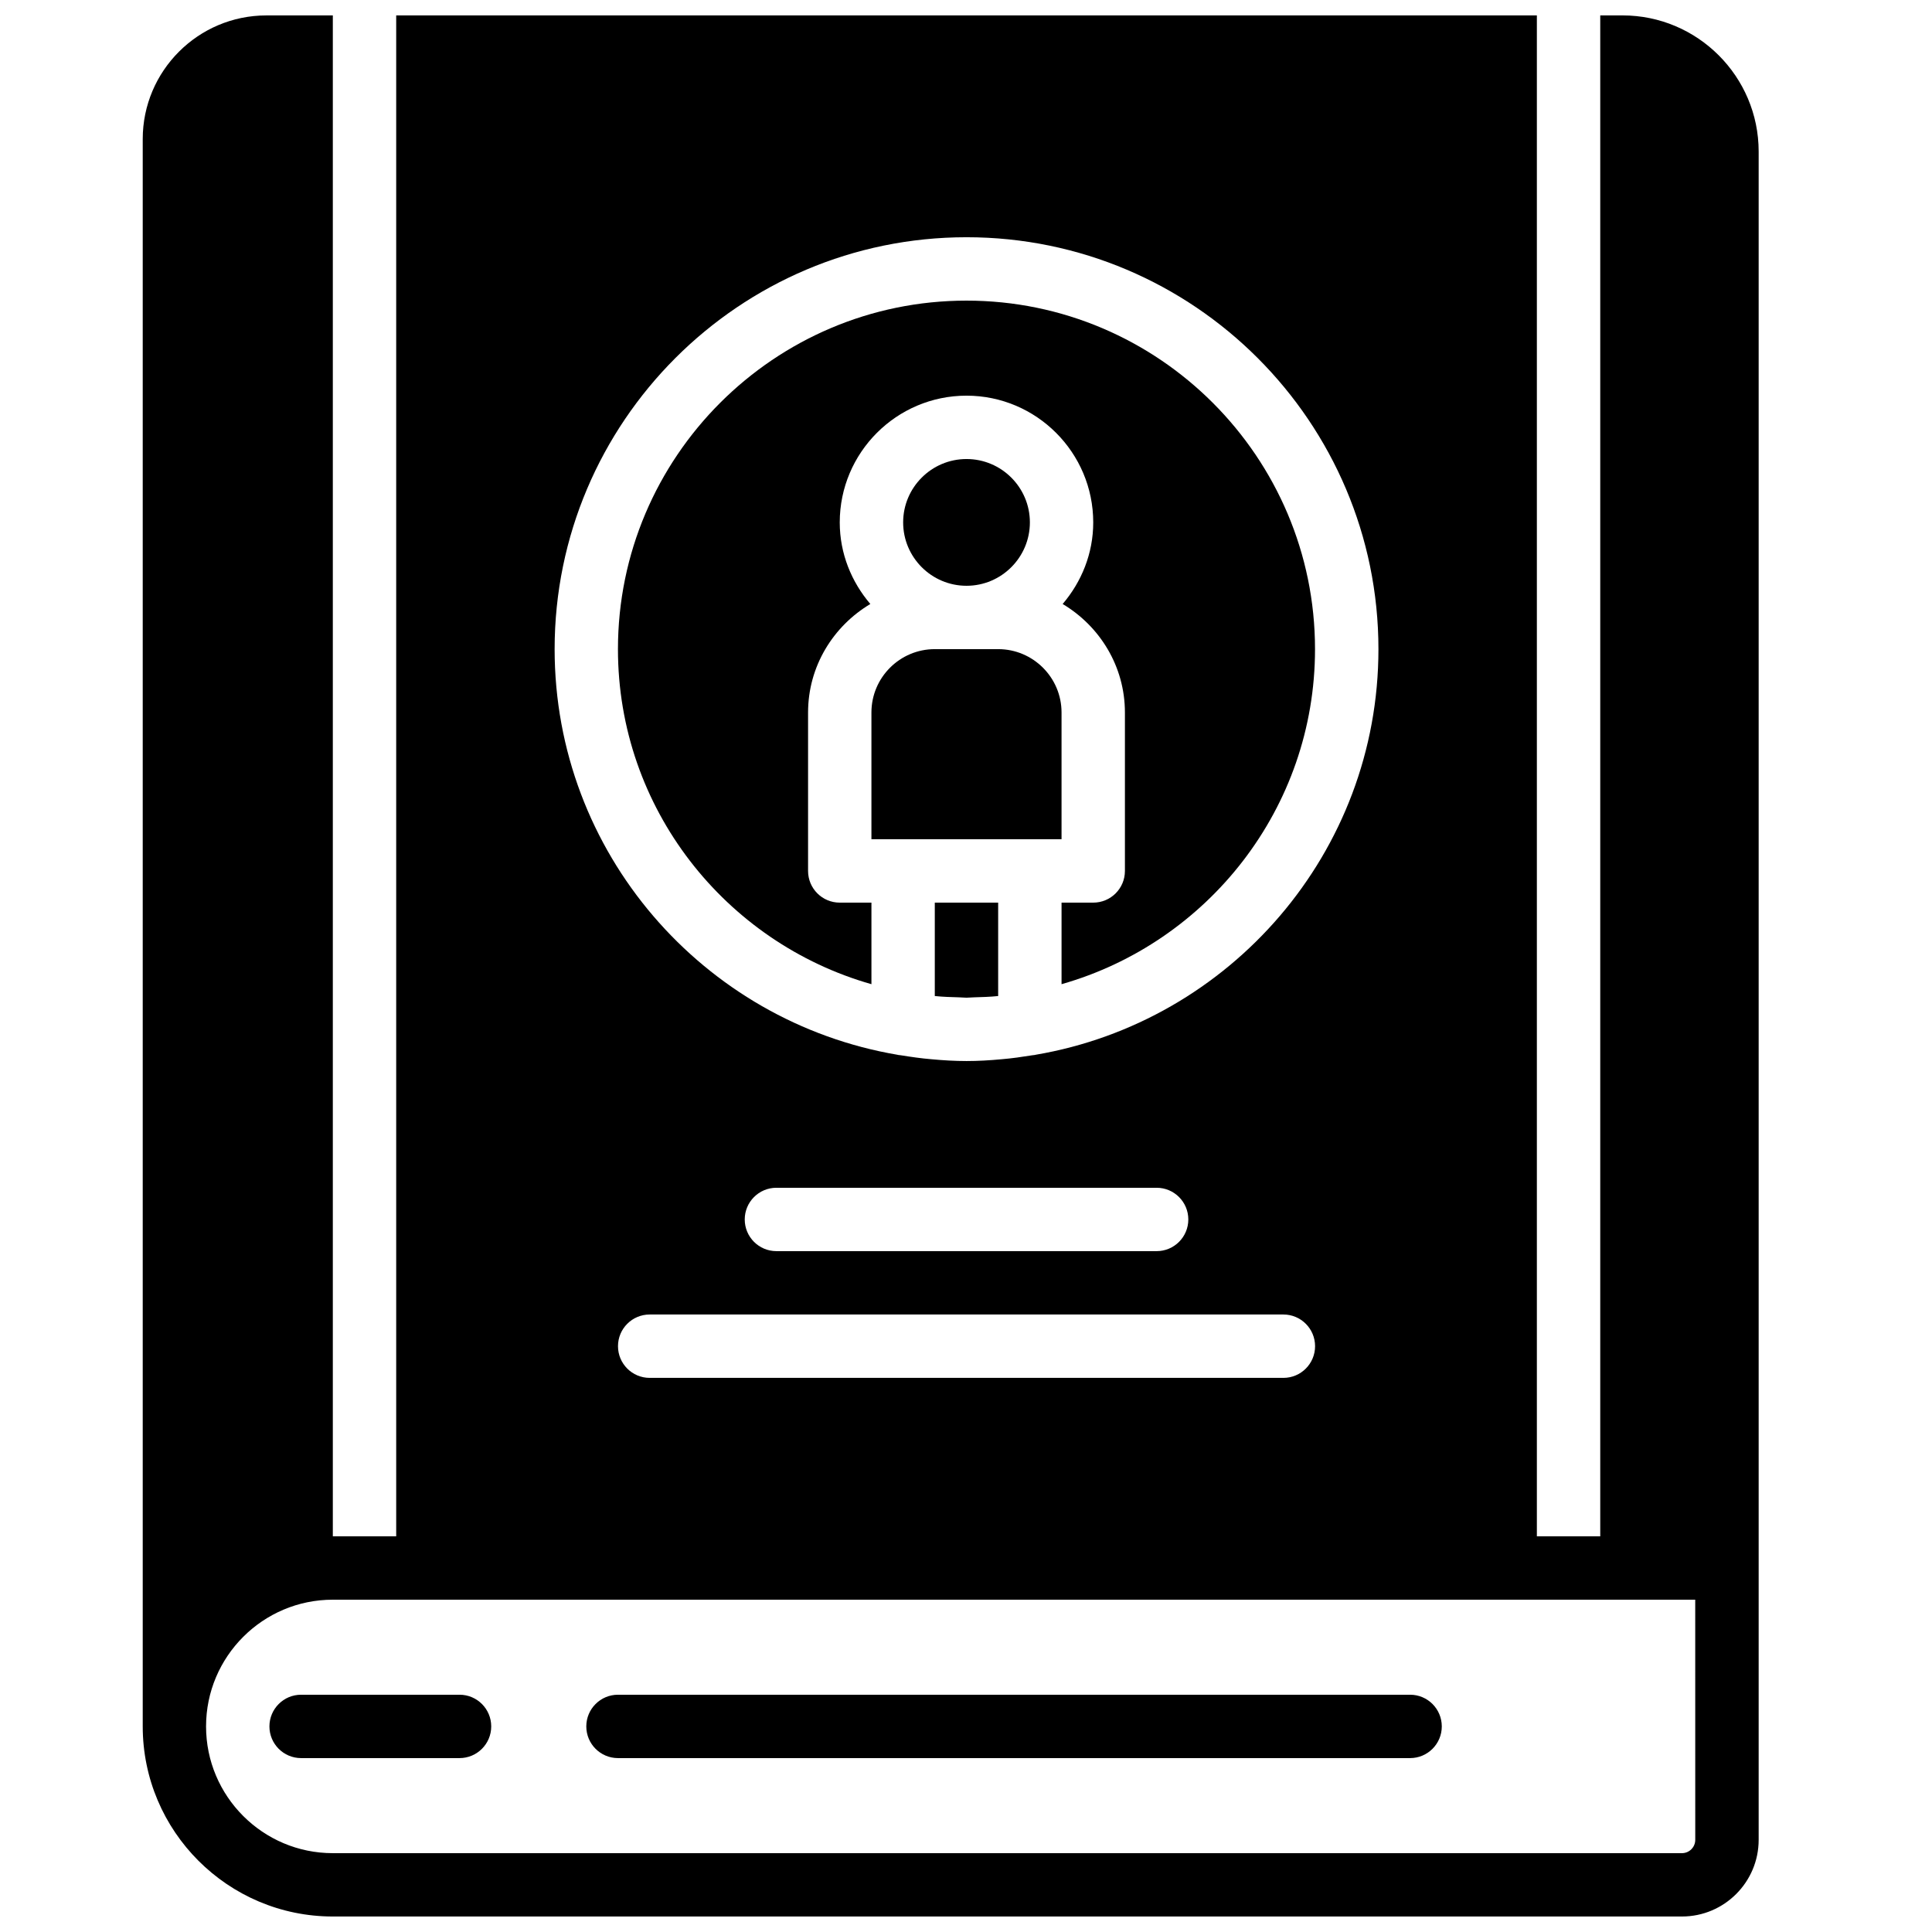
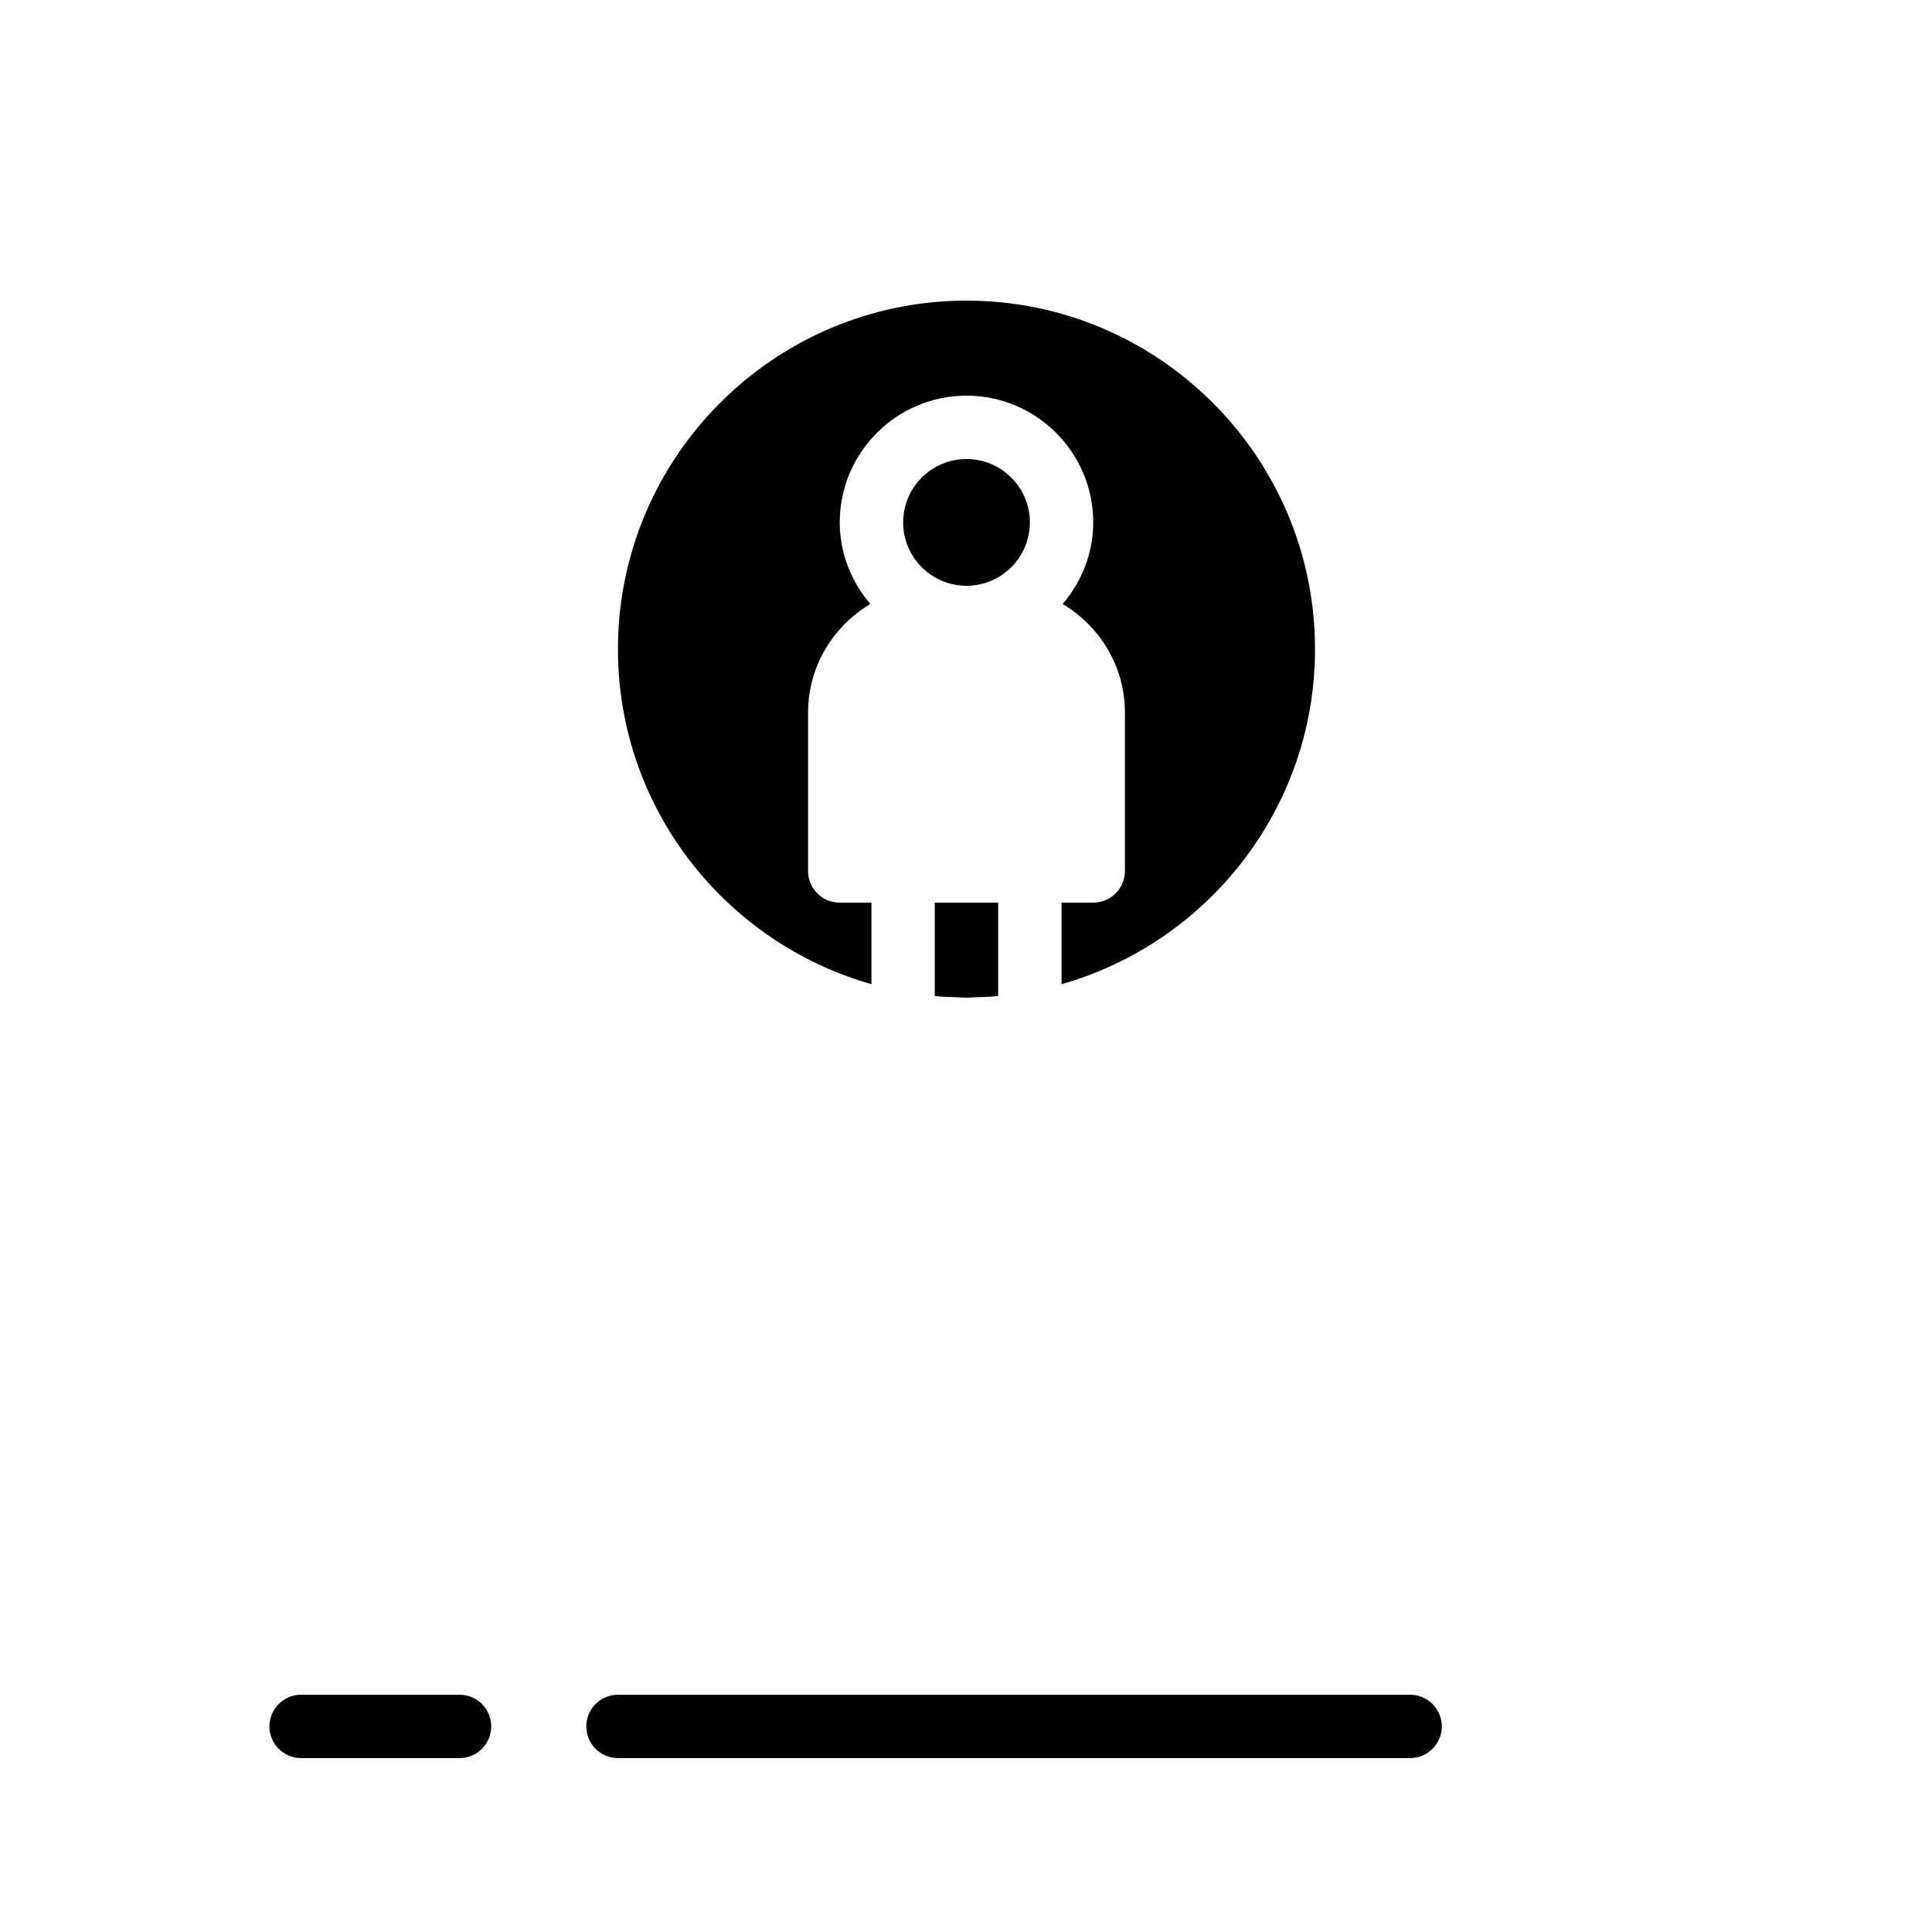
<svg xmlns="http://www.w3.org/2000/svg" width="800px" height="800px" version="1.1" viewBox="144 144 512 512">
  <defs>
    <clipPath id="a">
-       <path d="m181 148.09h430v503.81h-430z" />
+       <path d="m181 148.09h430h-430z" />
    </clipPath>
  </defs>
  <path d="m265.78 593.12h-41.984c-4.641 0-8.395 3.762-8.395 8.398 0 4.633 3.754 8.395 8.395 8.395h41.984c4.644 0 8.398-3.762 8.398-8.395 0-4.637-3.754-8.398-8.398-8.398" fill-rule="evenodd" />
  <path d="m517.69 593.12h-209.92c-4.641 0-8.395 3.762-8.395 8.398 0 4.633 3.754 8.395 8.395 8.395h209.92c4.644 0 8.398-3.762 8.398-8.395 0-4.637-3.754-8.398-8.398-8.398" fill-rule="evenodd" />
  <path d="m416.93 282.44c0-9.262-7.531-16.793-16.793-16.793-9.262 0-16.793 7.531-16.793 16.793 0 9.262 7.531 16.797 16.793 16.797 9.262 0 16.793-7.535 16.793-16.797" fill-rule="evenodd" />
  <path d="m391.73 407.96c2.234 0.227 4.324 0.285 6.434 0.344 0.664 0.008 1.301 0.094 1.965 0.094 0.664 0 1.301-0.086 1.965-0.094 2.106-0.059 4.199-0.117 6.43-0.344v-24.754h-16.793z" fill-rule="evenodd" />
-   <path d="m425.32 332.82c0-9.262-7.535-16.793-16.797-16.793h-16.793c-9.262 0-16.793 7.531-16.793 16.793v33.586h50.383z" fill-rule="evenodd" />
  <path d="m374.94 404.82v-21.613h-8.398c-4.641 0-8.395-3.754-8.395-8.398v-41.984c0-12.25 6.668-22.887 16.5-28.758-4.981-5.852-8.105-13.344-8.105-21.621 0-18.516 15.066-33.59 33.59-33.59 18.523 0 33.586 15.074 33.586 33.59 0 8.277-3.121 15.77-8.102 21.621 9.832 5.871 16.5 16.508 16.5 28.758v41.984c0 4.644-3.754 8.398-8.398 8.398h-8.395v21.613c38.707-11.008 67.172-46.594 67.172-88.789 0-50.926-41.438-92.363-92.363-92.363-50.926 0-92.367 41.438-92.367 92.363 0 42.195 28.465 77.781 67.176 88.789" fill-rule="evenodd" />
  <g clip-path="url(#a)">
    <path d="m593.26 631.58c0 1.941-1.578 3.527-3.527 3.527h-357.54c-18.523 0-33.586-15.07-33.586-33.586 0-18.523 15.062-33.586 33.586-33.586h361.06zm-193.12-424.71c60.188 0 109.16 48.965 109.16 109.16 0 53.949-39.371 98.762-90.879 107.5-0.031 0-0.059 0.027-0.09 0.035-0.285 0.039-0.539 0.059-0.832 0.102-2.644 0.426-5.297 0.812-8.02 1.039-3.207 0.301-6.312 0.48-9.336 0.48-3.023 0-6.129-0.18-9.34-0.48-2.719-0.227-5.371-0.613-8.016-1.039-0.297-0.043-0.547-0.062-0.832-0.102-0.035-0.008-0.059-0.035-0.094-0.035-51.504-8.742-90.879-53.555-90.879-107.5 0-60.195 48.973-109.16 109.16-109.16zm-58.777 260.3c0-4.637 3.754-8.398 8.395-8.398h100.76c4.644 0 8.398 3.762 8.398 8.398 0 4.633-3.754 8.395-8.398 8.395h-100.76c-4.641 0-8.395-3.762-8.395-8.395zm142.75 25.188c4.641 0 8.395 3.762 8.395 8.398 0 4.633-3.754 8.395-8.395 8.395h-167.94c-4.644 0-8.398-3.762-8.398-8.395 0-4.637 3.754-8.398 8.398-8.398zm89.871-344.27h-5.902v403.05h-16.797v-403.05h-302.29v403.05h-16.793v-403.05h-17.617c-18.062 0-32.762 14.695-32.762 32.766v420.66c0 27.785 22.594 50.379 50.379 50.379h357.54c11.203 0 20.32-9.117 20.32-20.32v-447.41c0-19.891-16.188-36.082-36.078-36.082z" fill-rule="evenodd" />
  </g>
</svg>